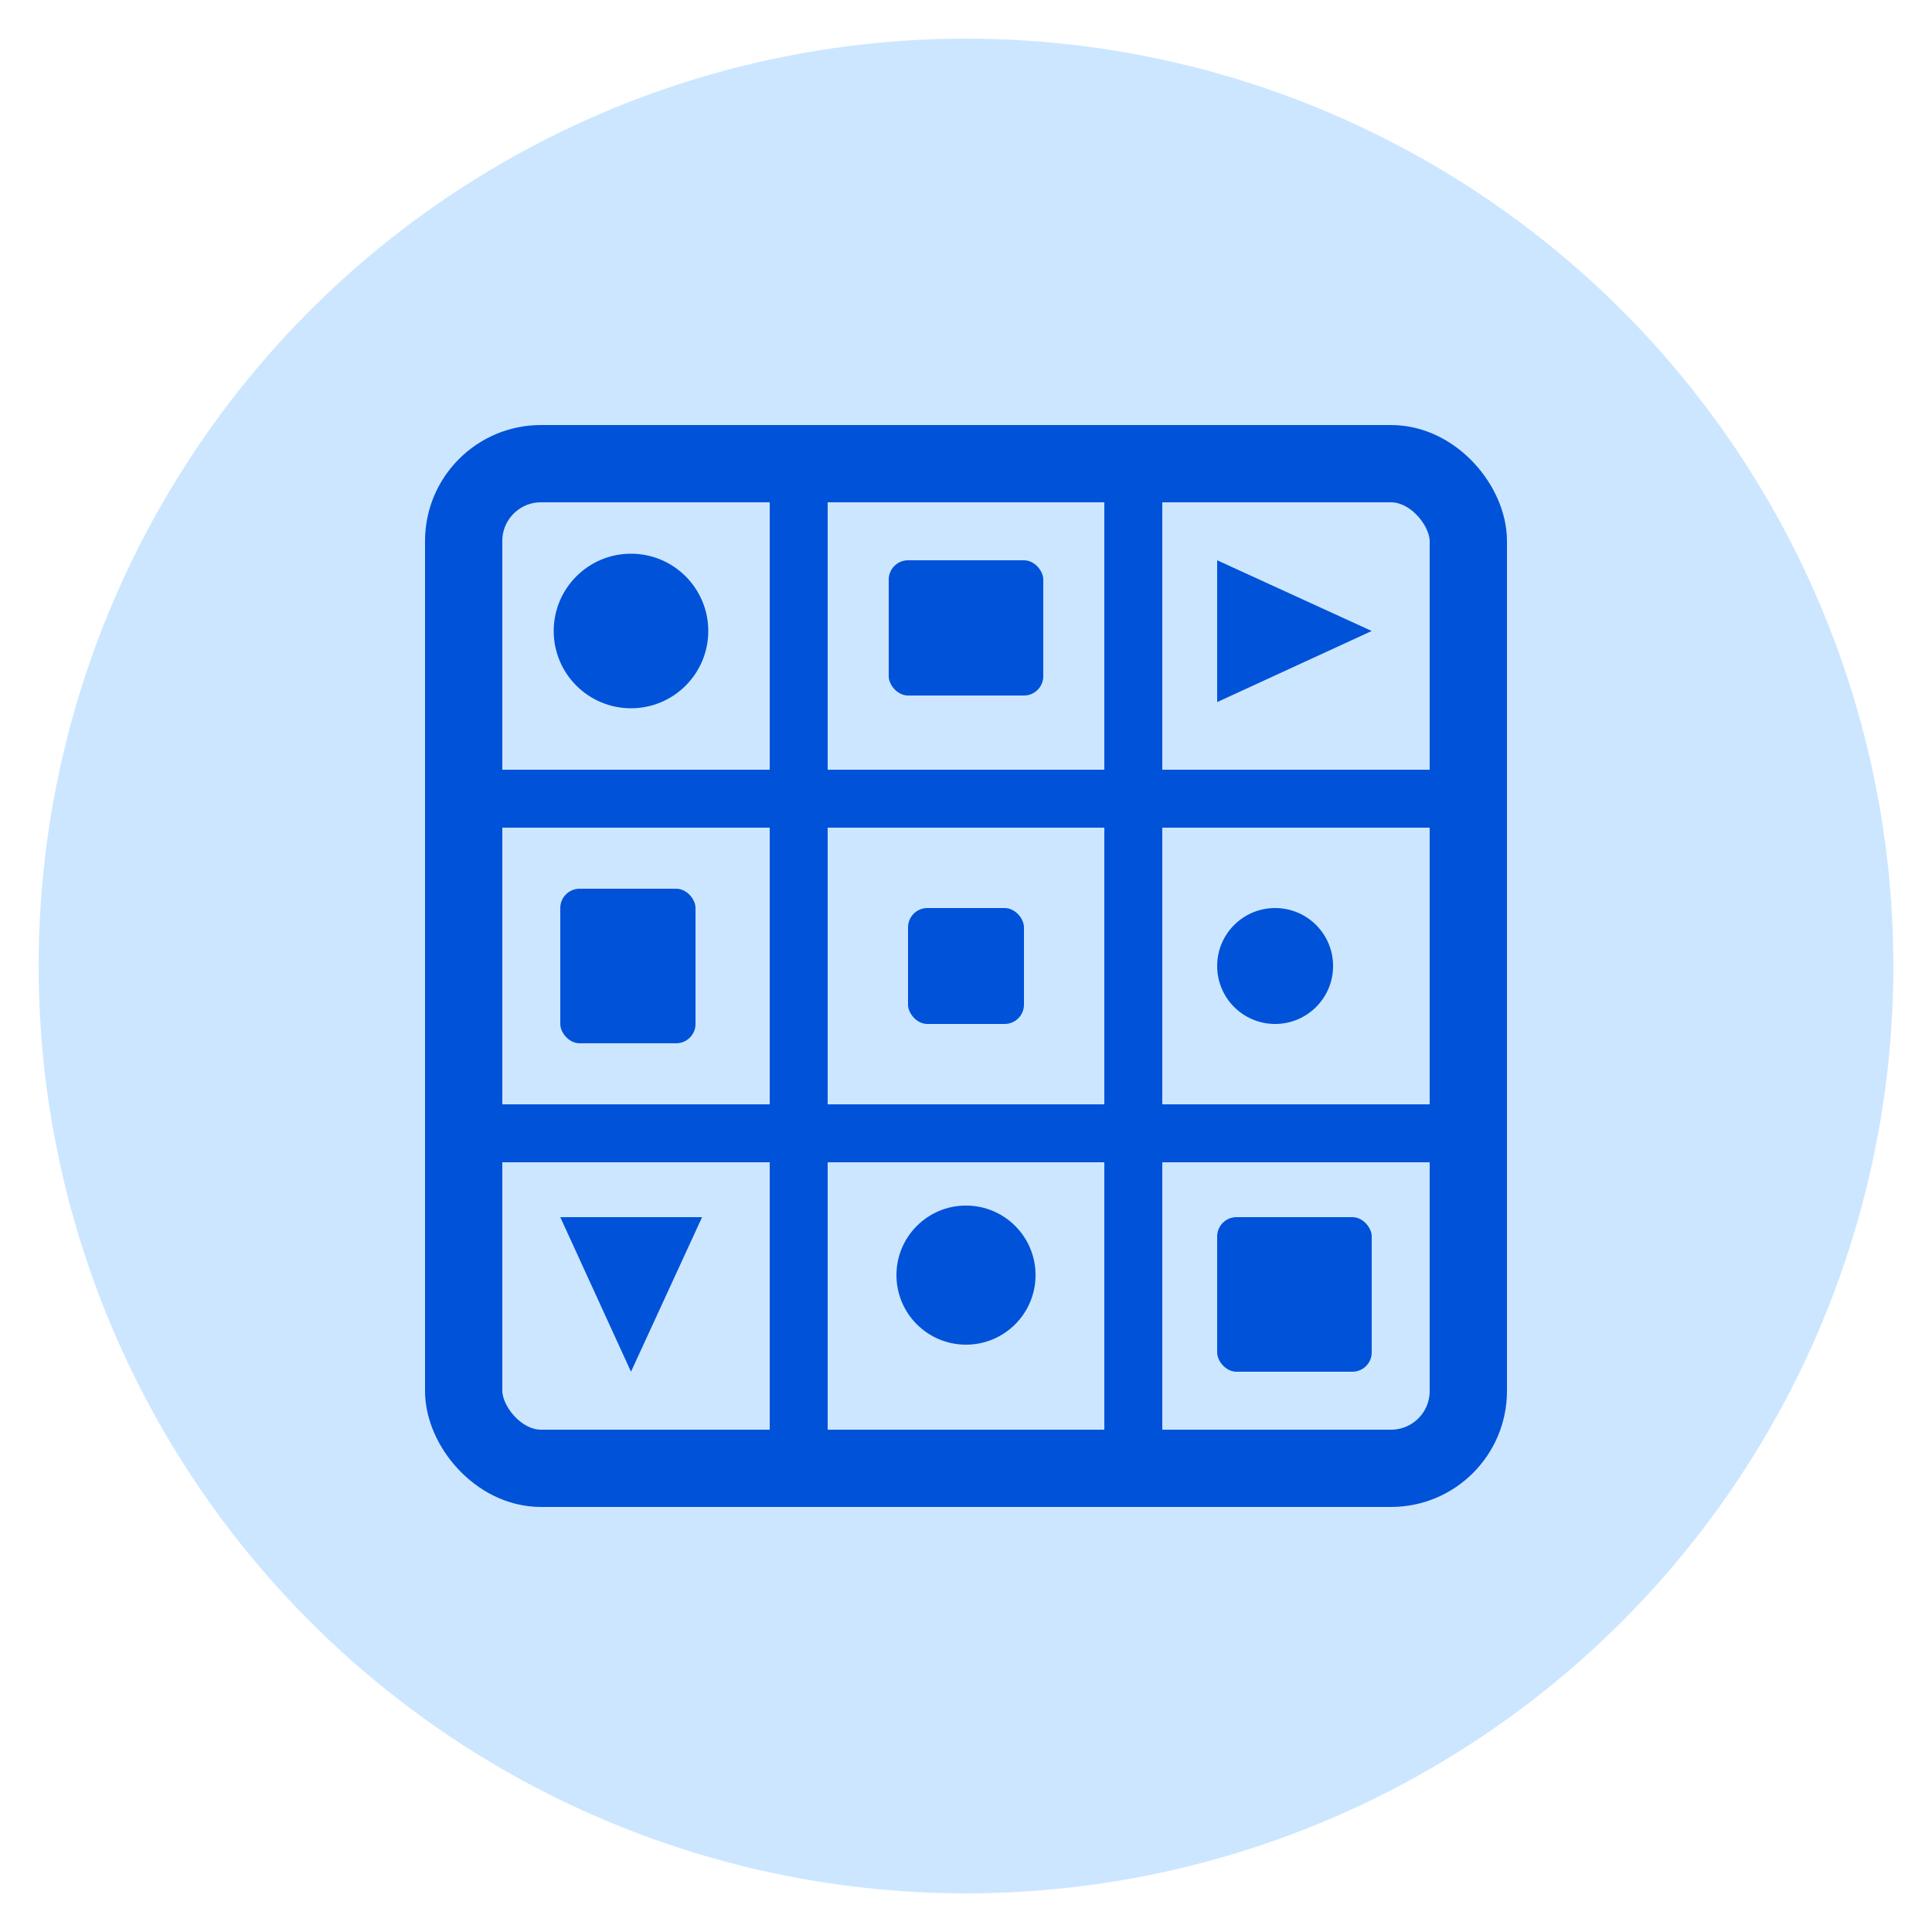
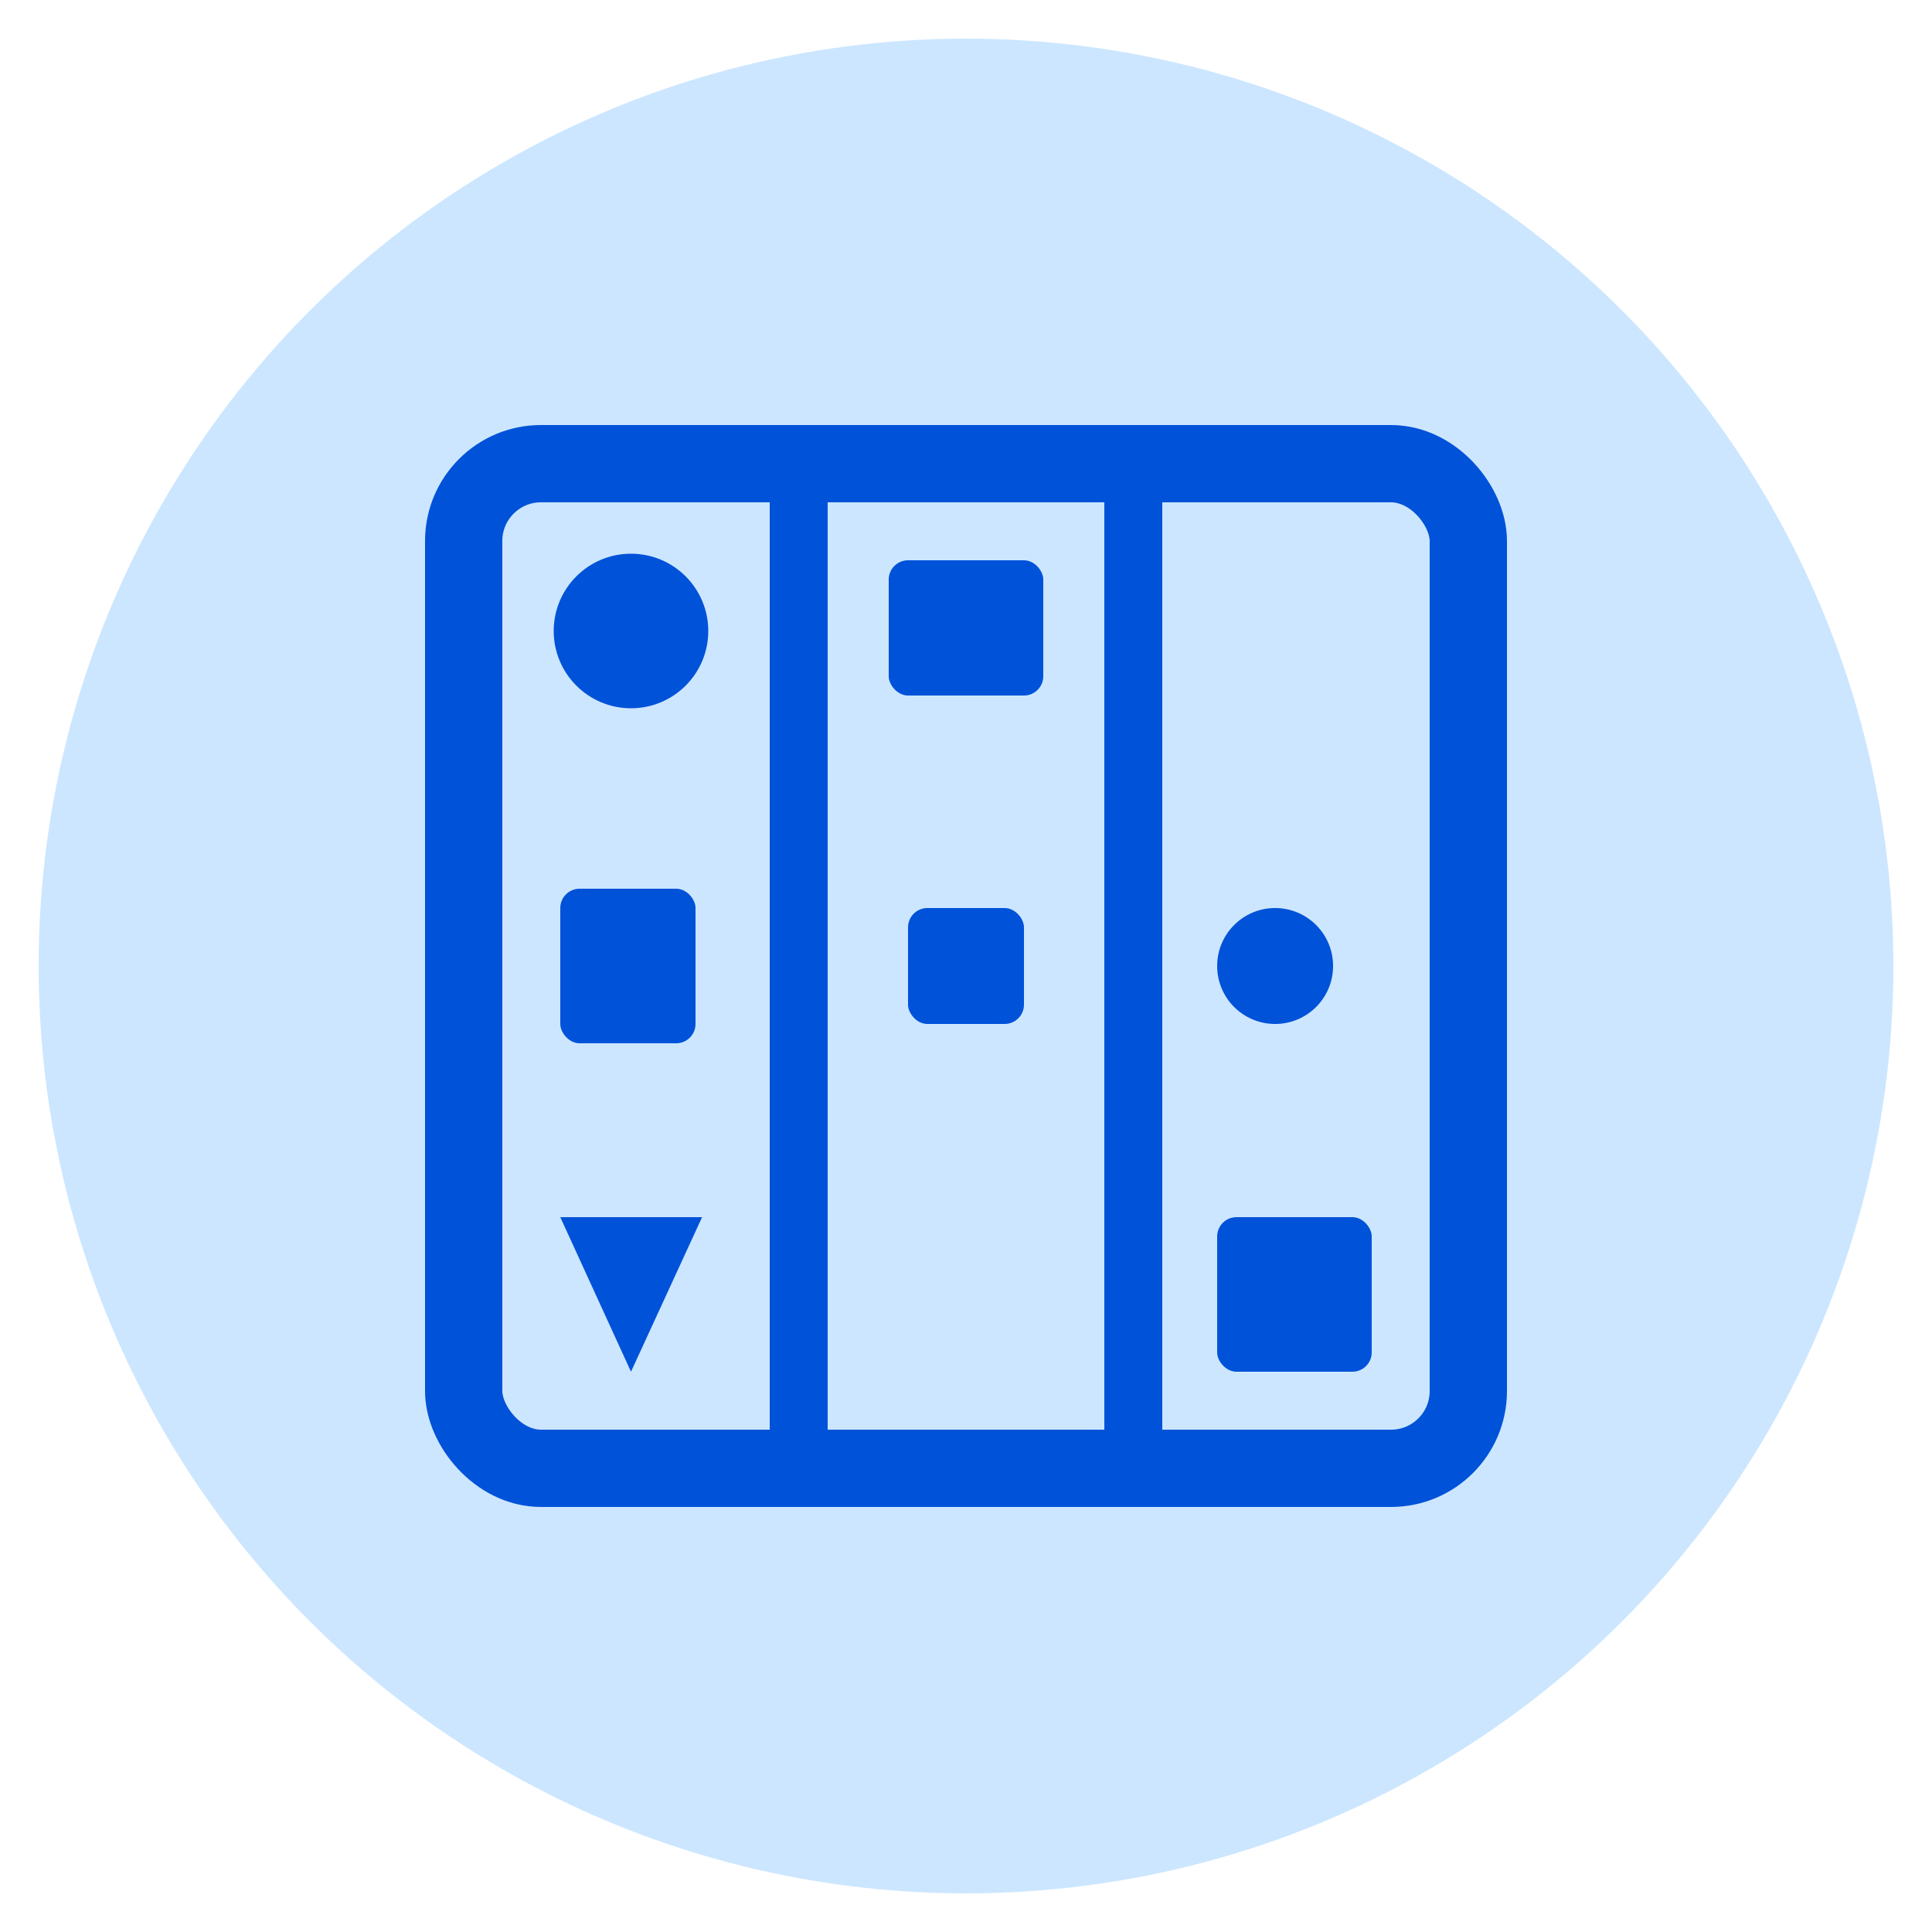
<svg xmlns="http://www.w3.org/2000/svg" width="50" height="50" viewBox="0 0 50 50">
  <defs>
    <style>
      .grid-frame { animation: frameGlow 3s ease-in-out infinite; }
      .grid-lines { animation: dataFlow 2.5s linear infinite; }
      .grid-content-1 { animation: contentBlink 2s ease-in-out infinite; }
      .grid-content-2 { animation: contentBlink 2s ease-in-out infinite 0.3s; }
      .grid-content-3 { animation: contentBlink 2s ease-in-out infinite 0.6s; }
      @keyframes frameGlow {
        0%, 100% { stroke-opacity: 1; }
        50% { stroke-opacity: 0.6; filter: drop-shadow(0 0 3px #0052d9); }
      }
      @keyframes dataFlow {
        0% { stroke-dasharray: 0 8; stroke-dashoffset: 0; }
        50% { stroke-dasharray: 4 4; stroke-dashoffset: -4; }
        100% { stroke-dasharray: 0 8; stroke-dashoffset: -8; }
      }
      @keyframes contentBlink {
        0%, 100% { opacity: 0.8; transform: scale(1); }
        50% { opacity: 1; transform: scale(1.1); }
      }
    </style>
  </defs>
  <circle cx="25" cy="25" r="24" fill="#cce6ff" stroke="none" />
  <g fill="#0052d9">
    <rect x="12" y="12" width="26" height="26" fill="none" stroke="#0052d9" stroke-width="2" rx="2" class="grid-frame" />
    <line x1="20.67" y1="12" x2="20.67" y2="38" stroke="#0052d9" stroke-width="1.5" class="grid-lines" />
    <line x1="29.33" y1="12" x2="29.33" y2="38" stroke="#0052d9" stroke-width="1.5" class="grid-lines" />
-     <line x1="12" y1="20.67" x2="38" y2="20.67" stroke="#0052d9" stroke-width="1.5" class="grid-lines" />
-     <line x1="12" y1="29.33" x2="38" y2="29.33" stroke="#0052d9" stroke-width="1.5" class="grid-lines" />
    <circle cx="16.33" cy="16.33" r="2" fill="#0052d9" class="grid-content-1" style="transform-origin: 16.33px 16.33px;" />
    <rect x="23" y="14.5" width="4" height="3.5" fill="#0052d9" rx="0.5" class="grid-content-2" style="transform-origin: 25px 16.25px;" />
-     <polygon points="31.5,14.5 35.5,16.33 31.5,18.17" fill="#0052d9" class="grid-content-3" style="transform-origin: 33px 16.33px;" />
    <rect x="14.5" y="23" width="3.5" height="4" fill="#0052d9" rx="0.5" class="grid-content-2" style="transform-origin: 16.25px 25px;" />
    <rect x="23.5" y="23.5" width="3" height="3" fill="#0052d9" rx="0.5" class="grid-content-1" style="transform-origin: 25px 25px;" />
    <circle cx="33" cy="25" r="1.5" fill="#0052d9" class="grid-content-3" style="transform-origin: 33px 25px;" />
    <polygon points="14.5,31.5 16.33,35.5 18.17,31.5" fill="#0052d9" class="grid-content-3" style="transform-origin: 16.33px 33.5px;" />
-     <circle cx="25" cy="33" r="1.8" fill="#0052d9" class="grid-content-1" style="transform-origin: 25px 33px;" />
    <rect x="31.5" y="31.5" width="4" height="4" fill="#0052d9" rx="0.5" class="grid-content-2" style="transform-origin: 33.5px 33.5px;" />
  </g>
</svg>